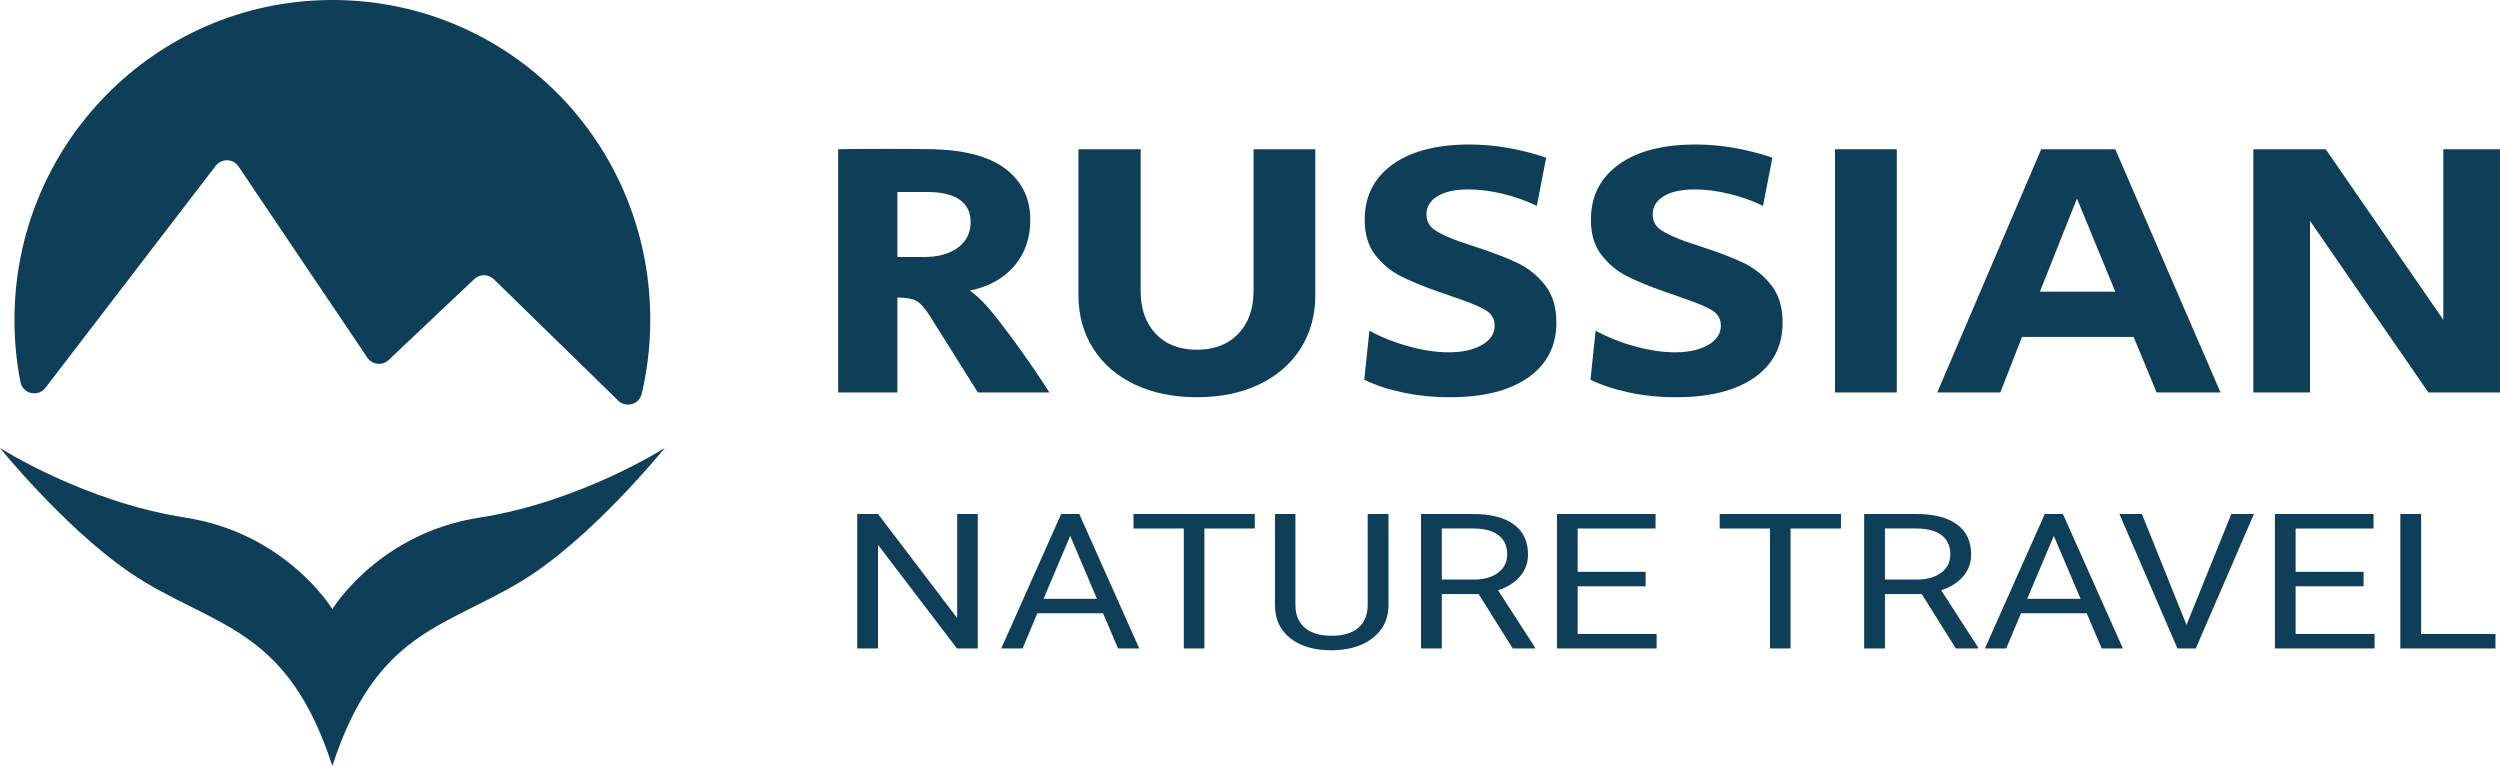
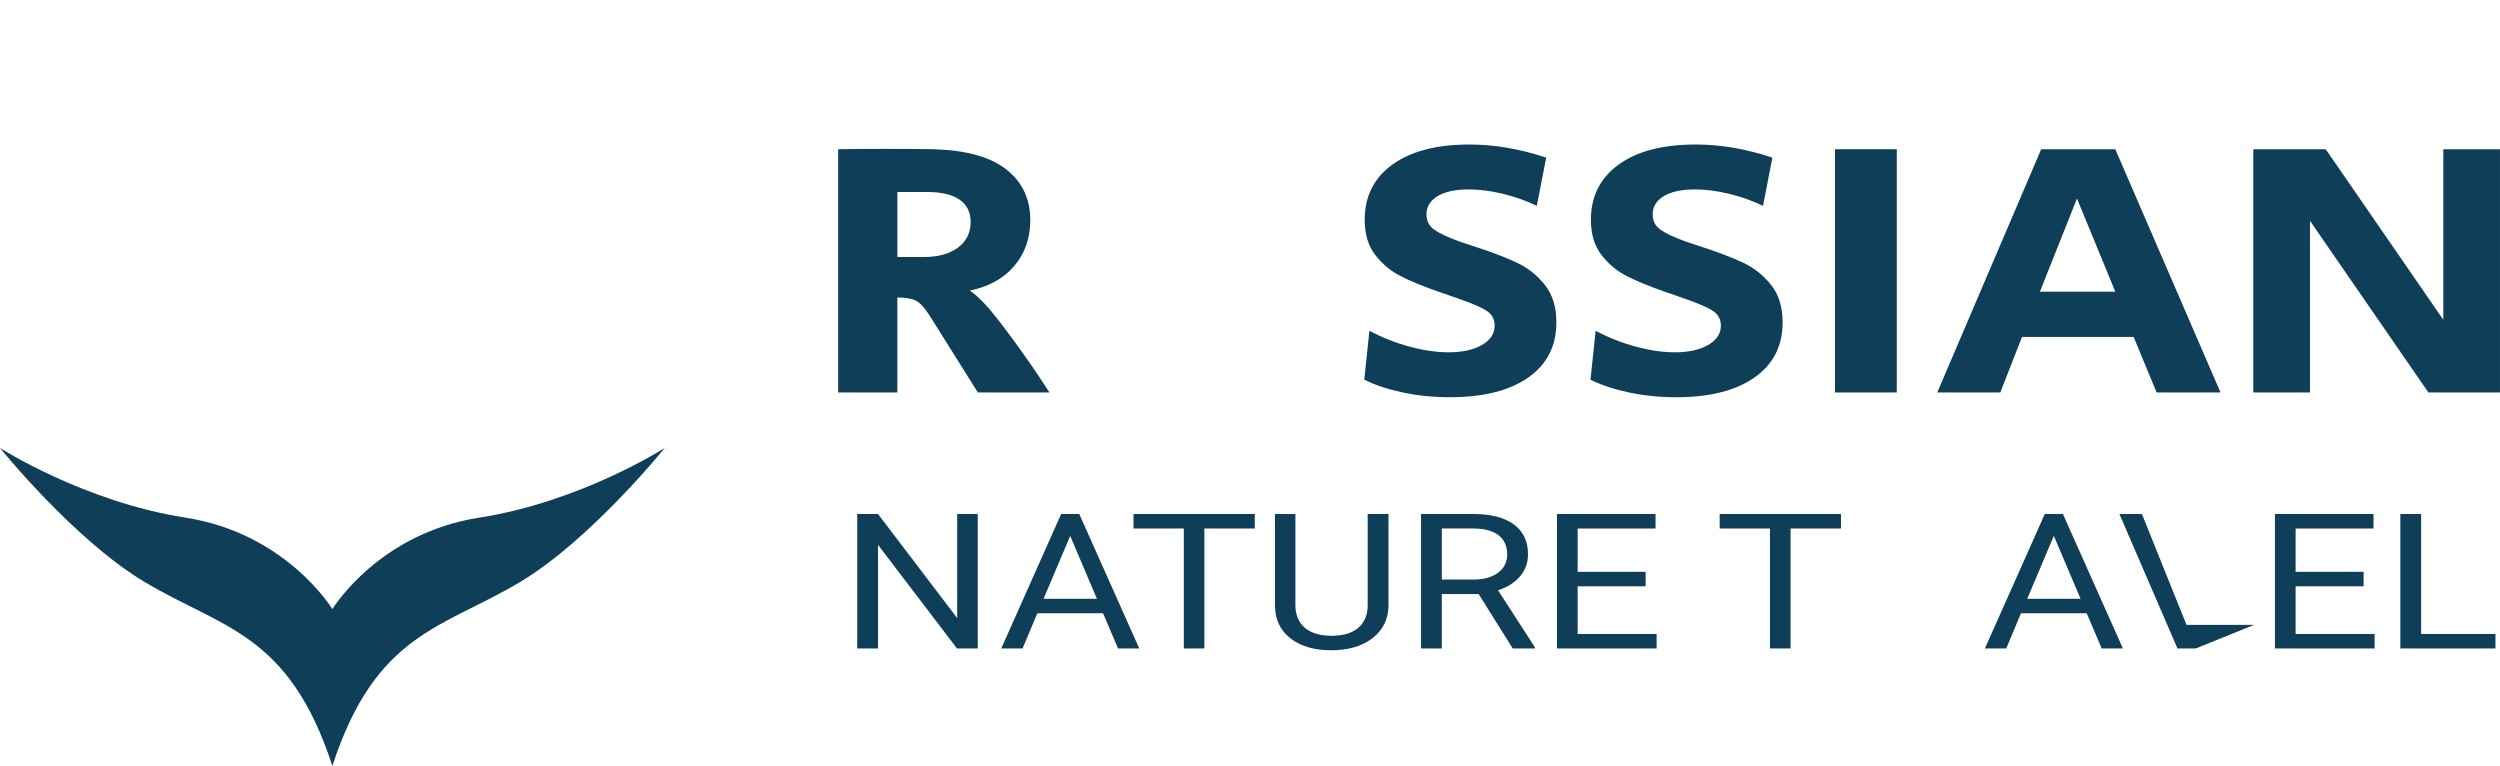
<svg xmlns="http://www.w3.org/2000/svg" width="173" height="53" viewBox="0 0 173 53" fill="none">
  <path d="M58.001 10.328C58.591 10.312 59.691 10.303 61.302 10.303C62.933 10.303 64.043 10.312 64.633 10.328C66.874 10.395 68.544 10.864 69.645 11.731C70.746 12.598 71.296 13.765 71.296 15.231C71.296 16.478 70.927 17.535 70.19 18.402C69.453 19.27 68.426 19.839 67.11 20.108C67.523 20.395 67.945 20.787 68.377 21.284C68.81 21.781 69.409 22.552 70.175 23.596C70.981 24.691 71.797 25.879 72.622 27.16H67.669L64.338 21.852C63.984 21.296 63.664 20.947 63.38 20.803C63.095 20.66 62.667 20.588 62.097 20.588V27.16H58V10.328H58.001ZM63.927 17.784C64.929 17.784 65.72 17.565 66.3 17.127C66.88 16.689 67.169 16.1 67.169 15.358C67.169 14.684 66.914 14.17 66.403 13.817C65.892 13.463 65.145 13.286 64.163 13.286H62.099V17.785H63.927V17.784Z" fill="#0F3E58" />
-   <path d="M78.52 26.603C77.282 26.014 76.324 25.184 75.646 24.114C74.967 23.044 74.629 21.811 74.629 20.412V10.328H78.933V20.134C78.933 21.381 79.282 22.37 79.98 23.103C80.677 23.835 81.626 24.202 82.824 24.202C84.023 24.202 84.977 23.835 85.684 23.103C86.391 22.37 86.746 21.38 86.746 20.134V10.328H91.02V20.412C91.02 21.811 90.681 23.044 90.003 24.114C89.325 25.184 88.367 26.014 87.129 26.603C85.891 27.193 84.456 27.488 82.824 27.488C81.193 27.488 79.759 27.193 78.52 26.603Z" fill="#0F3E58" />
  <path d="M97.076 27.16C96.044 26.941 95.155 26.646 94.408 26.275L94.762 22.889C95.647 23.361 96.575 23.727 97.548 23.988C98.521 24.25 99.42 24.38 100.246 24.38C101.189 24.38 101.955 24.211 102.545 23.874C103.135 23.537 103.43 23.09 103.43 22.535C103.43 22.08 103.233 21.73 102.84 21.486C102.446 21.242 101.827 20.976 100.982 20.69L100.275 20.438C100.176 20.404 100.069 20.366 99.95 20.324C99.832 20.282 99.695 20.235 99.537 20.185C98.436 19.797 97.552 19.432 96.884 19.086C96.216 18.74 95.64 18.256 95.159 17.632C94.678 17.009 94.437 16.2 94.437 15.206C94.437 13.589 95.076 12.317 96.353 11.39C97.63 10.464 99.41 10 101.689 10C103.418 10 105.187 10.304 106.996 10.91L106.347 14.246C105.62 13.892 104.838 13.614 104.003 13.412C103.168 13.21 102.376 13.108 101.63 13.108C100.706 13.108 99.988 13.264 99.478 13.576C98.966 13.887 98.712 14.304 98.712 14.827C98.712 15.281 98.889 15.636 99.242 15.888C99.596 16.14 100.165 16.41 100.951 16.697L102.16 17.101C103.3 17.472 104.243 17.834 104.99 18.188C105.736 18.541 106.376 19.051 106.906 19.717C107.436 20.382 107.702 21.246 107.702 22.307C107.702 23.942 107.053 25.213 105.756 26.123C104.458 27.033 102.65 27.488 100.331 27.488C99.192 27.488 98.108 27.379 97.076 27.16Z" fill="#0F3E58" />
  <path d="M112.73 27.16C111.698 26.941 110.809 26.646 110.062 26.275L110.417 22.889C111.301 23.361 112.23 23.727 113.203 23.988C114.176 24.25 115.074 24.38 115.9 24.38C116.843 24.38 117.609 24.211 118.199 23.874C118.789 23.537 119.084 23.09 119.084 22.535C119.084 22.08 118.887 21.73 118.494 21.486C118.1 21.242 117.482 20.976 116.636 20.69L115.929 20.438C115.83 20.404 115.723 20.366 115.604 20.324C115.486 20.282 115.349 20.235 115.192 20.185C114.091 19.797 113.206 19.432 112.538 19.086C111.87 18.74 111.295 18.256 110.814 17.632C110.332 17.009 110.091 16.2 110.091 15.206C110.091 13.589 110.73 12.317 112.008 11.39C113.285 10.464 115.064 10 117.344 10C119.073 10 120.842 10.304 122.65 10.91L122.001 14.246C121.274 13.892 120.492 13.614 119.657 13.412C118.822 13.21 118.031 13.108 117.284 13.108C116.36 13.108 115.643 13.264 115.132 13.576C114.62 13.887 114.366 14.304 114.366 14.827C114.366 15.281 114.543 15.636 114.896 15.888C115.25 16.14 115.82 16.41 116.605 16.697L117.814 17.101C118.954 17.472 119.897 17.834 120.644 18.188C121.391 18.541 122.03 19.051 122.56 19.717C123.091 20.382 123.356 21.246 123.356 22.307C123.356 23.942 122.708 25.213 121.41 26.123C120.113 27.033 118.305 27.488 115.986 27.488C114.848 27.488 113.762 27.379 112.73 27.16Z" fill="#0F3E58" />
  <path d="M126.982 10.328H131.257V27.159H126.982V10.328Z" fill="#0F3E58" />
  <path d="M141.25 10.328H146.379L153.66 27.159H149.239L147.647 23.318H139.923L138.42 27.159H134.057L141.25 10.328ZM146.379 20.184L143.726 13.74L141.161 20.184H146.379Z" fill="#0F3E58" />
  <path d="M155.93 10.328H160.941L169.078 22.13V10.328H172.999V27.159H168.046L159.851 15.281V27.159H155.93V10.328V10.328Z" fill="#0F3E58" />
  <path d="M67.66 44.872H66.222L60.758 37.703V44.872H59.32V35.568H60.758L66.237 42.77V35.568H67.661V44.872H67.66Z" fill="#0F3E58" />
  <path d="M76.331 42.438H71.784L70.763 44.872H69.287L73.432 35.568H74.685L78.837 44.872H77.369L76.331 42.438ZM72.216 41.435H75.906L74.058 37.083L72.216 41.435Z" fill="#0F3E58" />
  <path d="M86.832 36.572H83.343V44.873H81.919V36.572H78.438V35.568H86.831V36.572H86.832Z" fill="#0F3E58" />
  <path d="M96.084 35.568V41.894C96.079 42.772 95.757 43.49 95.118 44.047C94.48 44.605 93.614 44.918 92.52 44.987L92.14 45C90.953 45 90.006 44.725 89.3 44.175C88.595 43.626 88.237 42.87 88.227 41.907V35.568H89.642V41.869C89.642 42.541 89.859 43.065 90.291 43.437C90.724 43.81 91.34 43.996 92.139 43.996C92.949 43.996 93.569 43.811 93.999 43.44C94.428 43.069 94.644 42.548 94.644 41.875V35.568H96.084Z" fill="#0F3E58" />
  <path d="M102.323 41.109H99.774V44.872H98.336V35.568H101.929C103.152 35.568 104.091 35.807 104.75 36.284C105.408 36.761 105.738 37.456 105.738 38.367C105.738 38.947 105.556 39.452 105.19 39.881C104.825 40.312 104.317 40.633 103.666 40.847L106.215 44.795V44.872H104.68L102.323 41.109ZM99.774 40.105H101.973C102.683 40.105 103.249 39.947 103.668 39.631C104.089 39.316 104.298 38.893 104.298 38.363C104.298 37.787 104.098 37.345 103.698 37.038C103.298 36.731 102.72 36.575 101.965 36.571H99.774V40.105Z" fill="#0F3E58" />
  <path d="M113.877 40.572H109.174V43.87H114.637V44.873H107.742V35.569H114.563V36.573H109.174V39.57H113.877V40.572Z" fill="#0F3E58" />
  <path d="M127.396 36.572H123.907V44.873H122.483V36.572H119.002V35.568H127.395V36.572H127.396Z" fill="#0F3E58" />
-   <path d="M132.987 41.109H130.438V44.872H129V35.568H132.593C133.816 35.568 134.755 35.807 135.414 36.284C136.072 36.761 136.402 37.456 136.402 38.367C136.402 38.947 136.22 39.452 135.854 39.881C135.489 40.312 134.981 40.633 134.33 40.847L136.88 44.795V44.872H135.344L132.987 41.109ZM130.438 40.105H132.637C133.347 40.105 133.913 39.947 134.332 39.631C134.753 39.316 134.962 38.893 134.962 38.363C134.962 37.787 134.762 37.345 134.362 37.038C133.962 36.731 133.384 36.575 132.629 36.571H130.438V40.105Z" fill="#0F3E58" />
  <path d="M144.399 42.438H139.852L138.831 44.872H137.355L141.5 35.568H142.753L146.905 44.872H145.437L144.399 42.438ZM140.284 41.435H143.974L142.125 37.083L140.284 41.435Z" fill="#0F3E58" />
-   <path d="M151.307 43.243L154.408 35.568H155.973L151.948 44.872H150.68L146.662 35.568H148.22L151.307 43.243Z" fill="#0F3E58" />
+   <path d="M151.307 43.243H155.973L151.948 44.872H150.68L146.662 35.568H148.22L151.307 43.243Z" fill="#0F3E58" />
  <path d="M163.561 40.572H158.857V43.87H164.321V44.873H157.426V35.569H164.247V36.573H158.857V39.57H163.561V40.572Z" fill="#0F3E58" />
  <path d="M167.543 43.87H172.686V44.873H166.104V35.569H167.542V43.87H167.543Z" fill="#0F3E58" />
  <path d="M46 31C46 31 40.902 37.322 36.033 40.249C30.66 43.477 26.013 43.753 23 53C19.986 43.753 15.34 43.477 9.967 40.249C5.098 37.323 0 31 0 31C0 31 5.82 34.729 12.823 35.818C19.691 36.885 22.876 41.949 23.001 42.15C23.125 41.948 26.31 36.885 33.178 35.818C40.18 34.729 46 31 46 31Z" fill="#0F3E58" />
-   <path d="M44.984 21.297C45.06 23.348 44.858 25.339 44.412 27.236C44.238 27.981 43.328 28.256 42.781 27.723L34.17 19.32C33.796 18.955 33.203 18.951 32.823 19.309L26.893 24.913C26.456 25.326 25.755 25.248 25.418 24.748L16.507 11.521C16.135 10.968 15.333 10.943 14.927 11.473L3.143 26.837C2.634 27.501 1.576 27.26 1.415 26.437C1.143 25.047 1 23.609 1 22.138C1 10 10.709 0.143 22.738 0.002C34.723 -0.138 44.54 9.246 44.984 21.297Z" fill="#0F3E58" />
</svg>